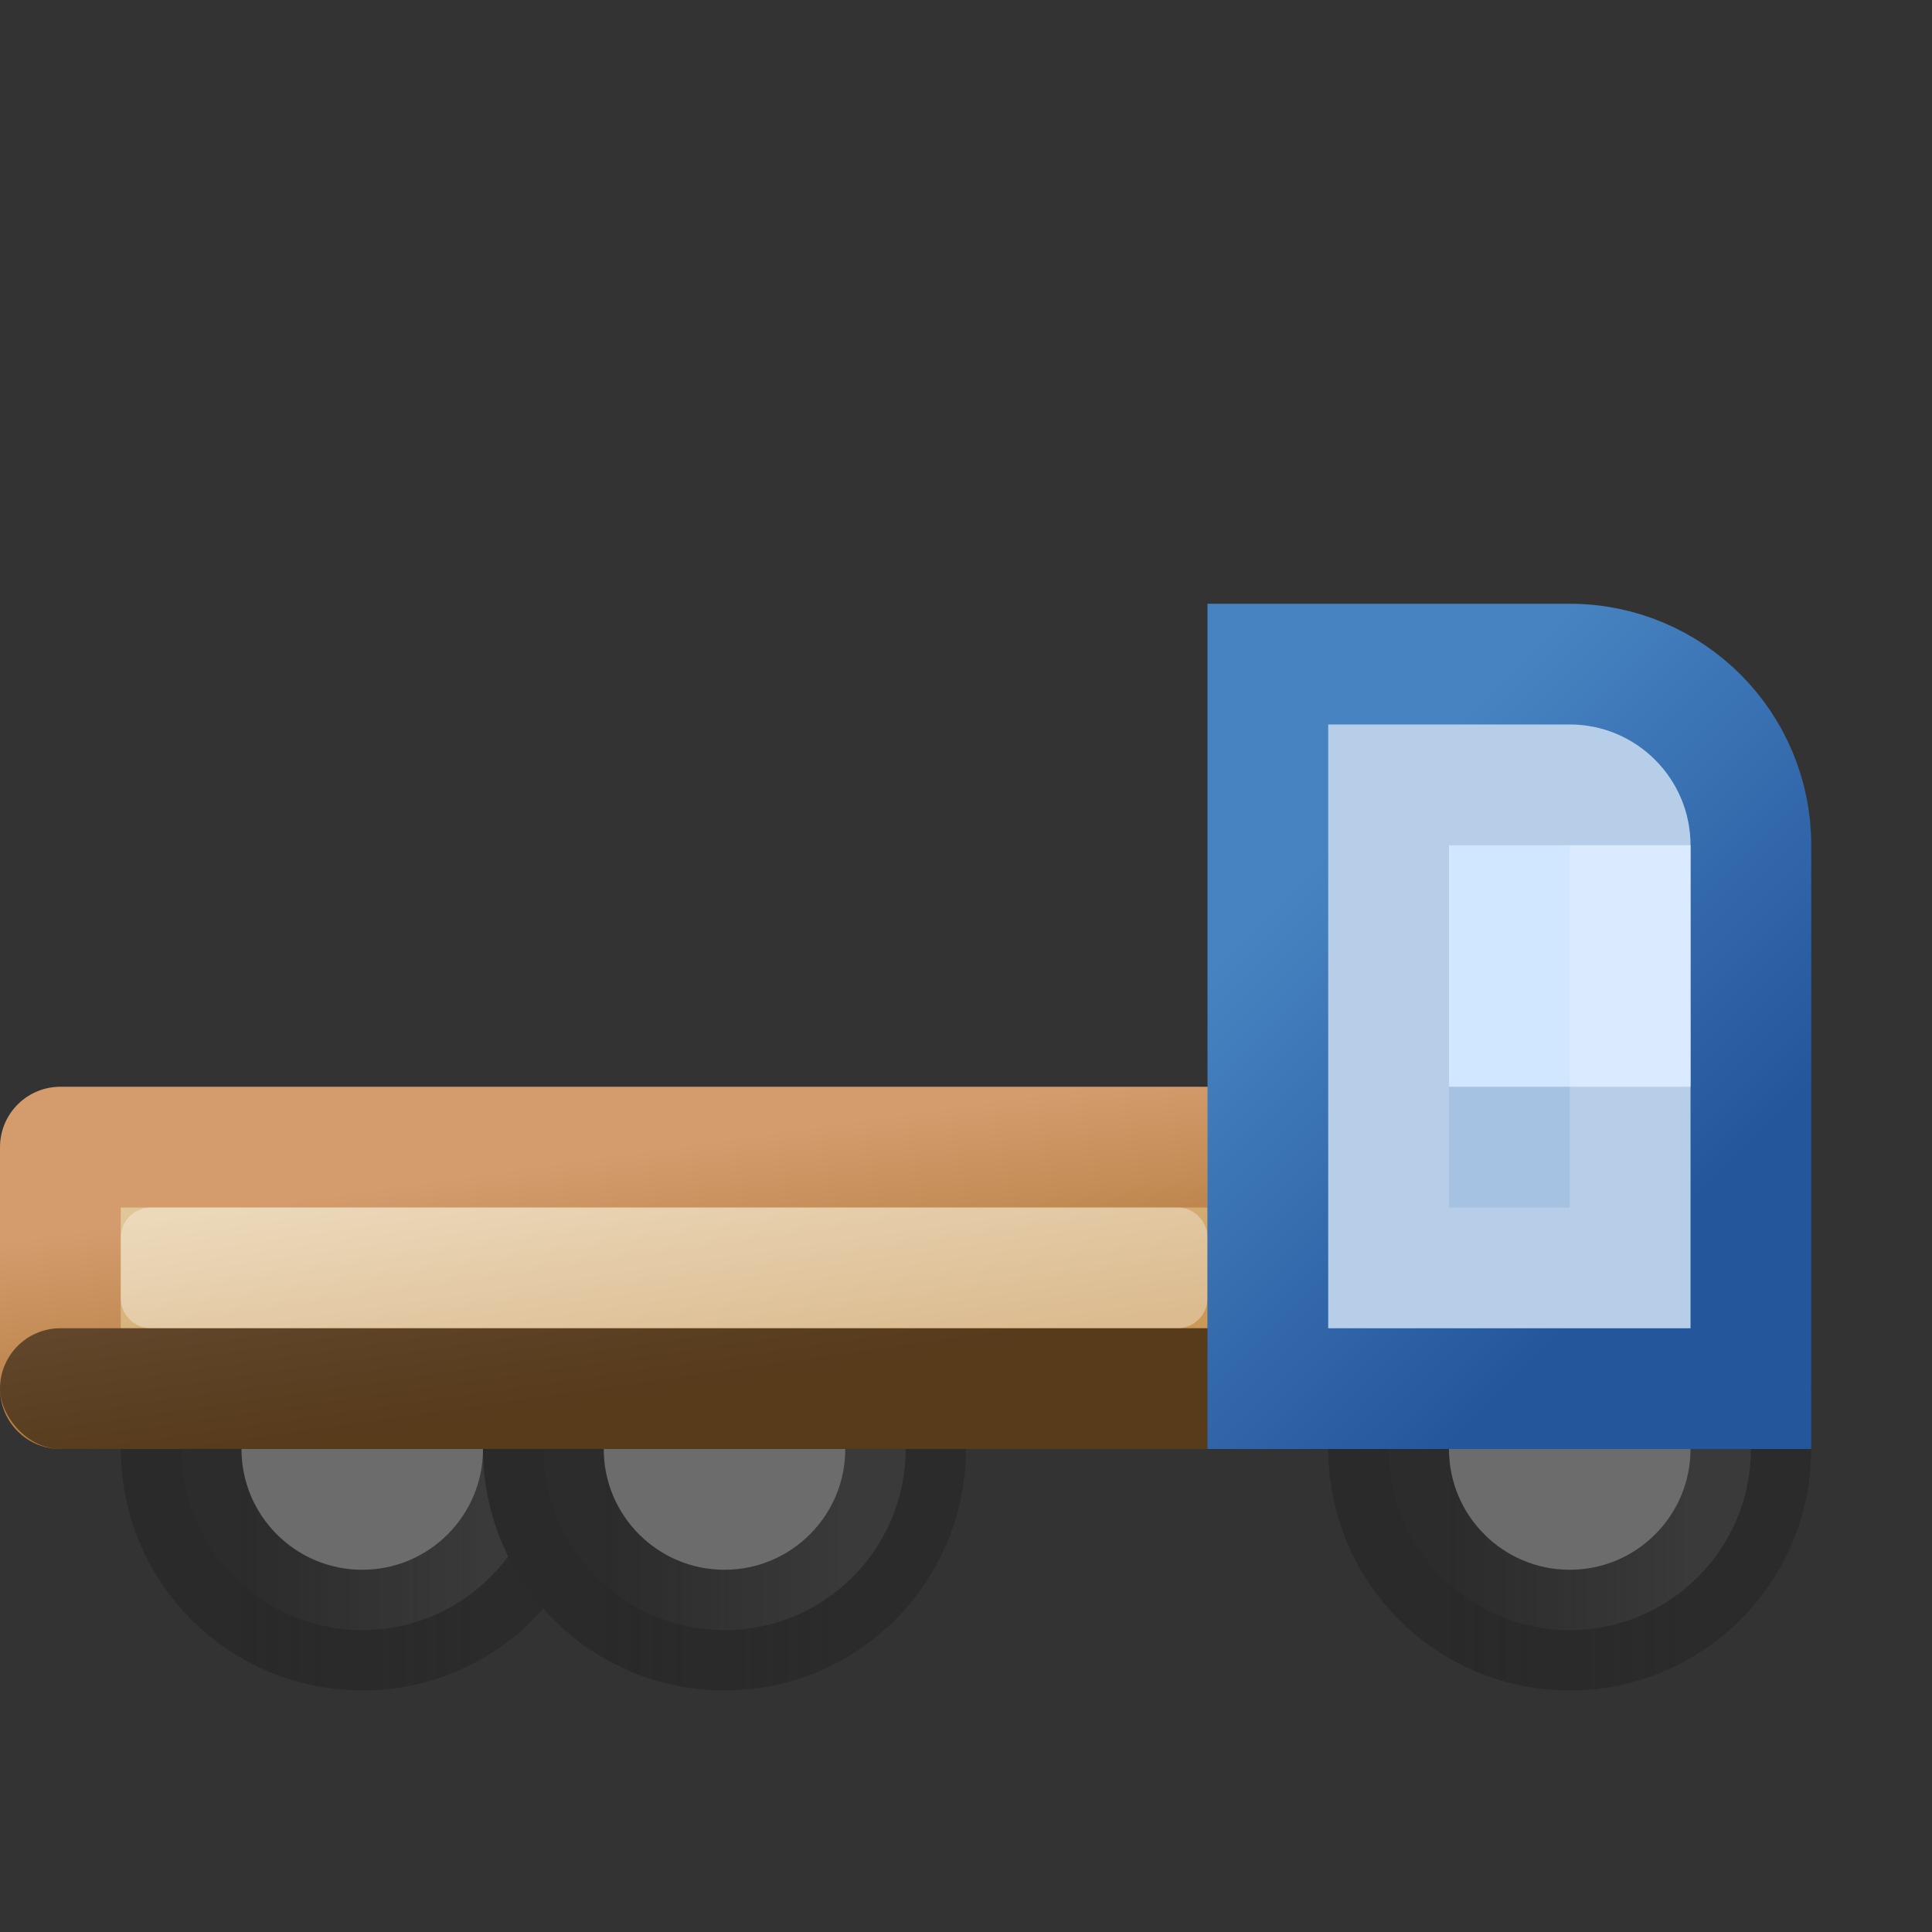
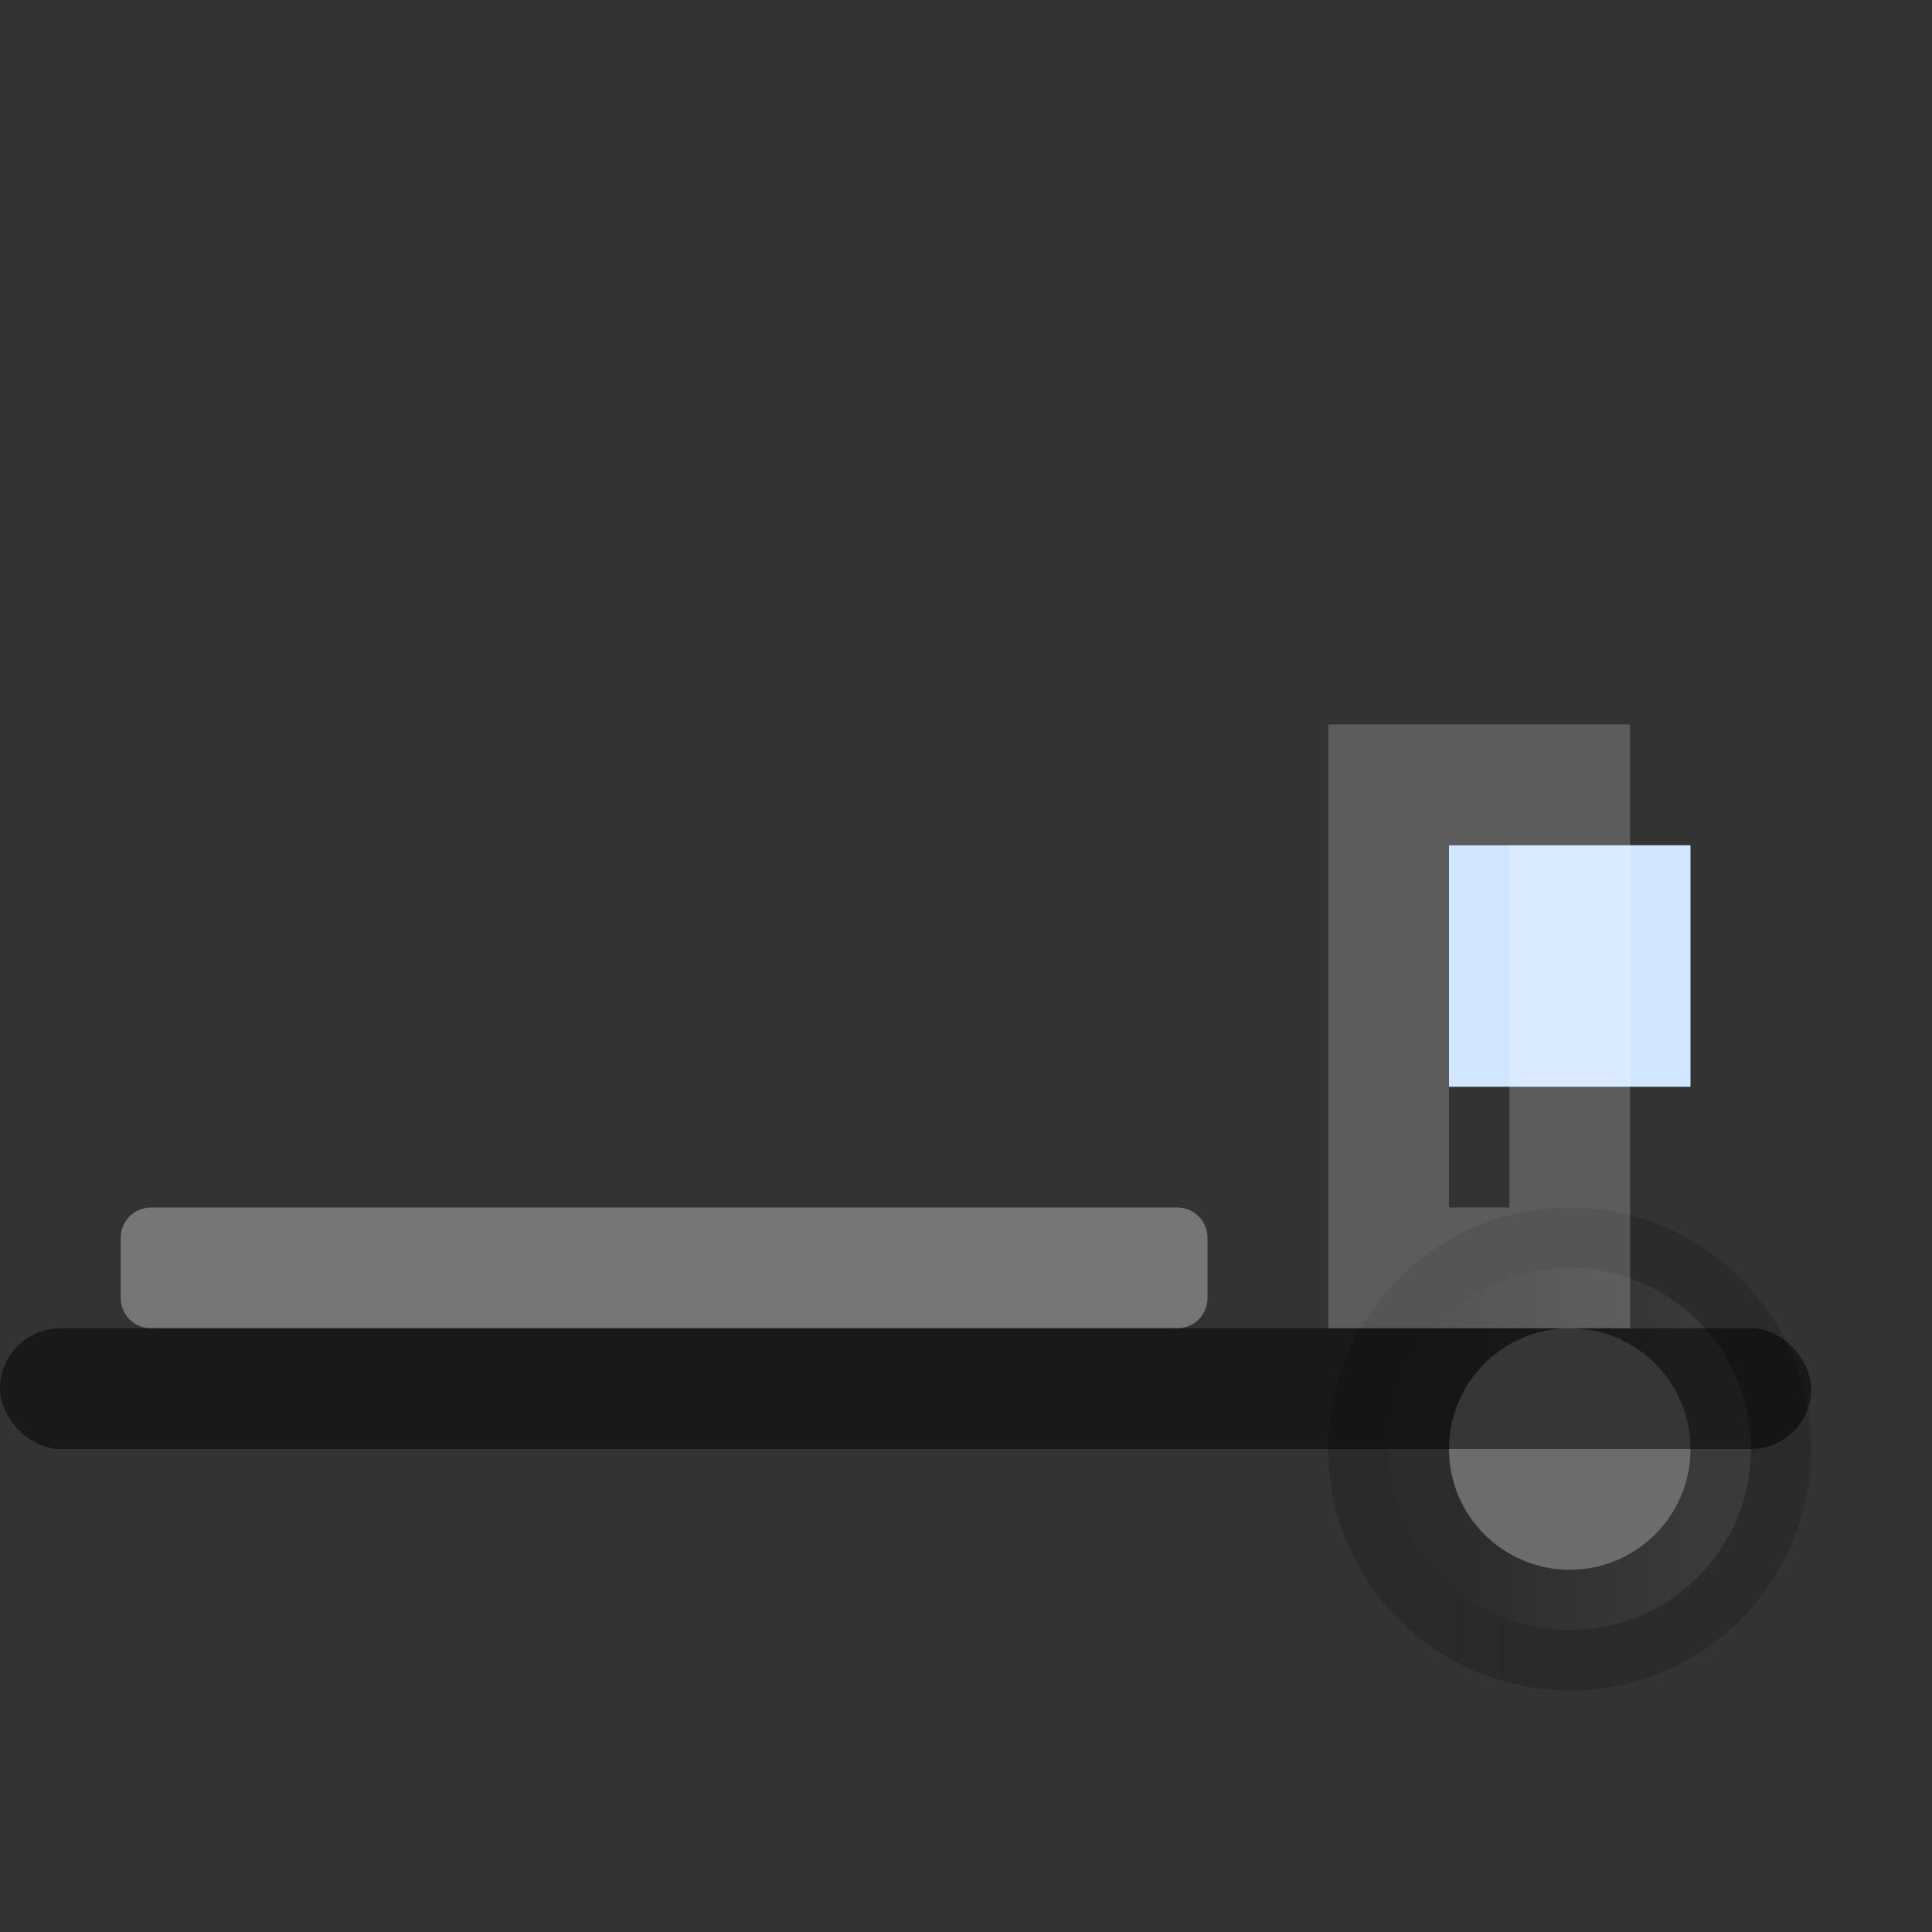
<svg xmlns="http://www.w3.org/2000/svg" width="16" height="16" viewBox="0 0 16 16" fill="none">
  <rect x="0" y="0" width="16" height="16" fill="#333333" stroke="none" />
-   <circle cx="3" cy="12" r="1.5" fill="#6C6C6C" stroke="url(#paint0_linear_464_7896)" />
-   <circle cx="6" cy="12" r="1.5" fill="#6C6C6C" stroke="url(#paint1_linear_464_7896)" />
  <circle cx="13" cy="12" r="1.5" fill="#6C6C6C" stroke="url(#paint2_linear_464_7896)" />
-   <rect x="0.5" y="9.5" width="10" height="2" fill="url(#paint3_linear_464_7896)" stroke="url(#paint4_linear_464_7896)" stroke-linejoin="round" />
  <rect x="1.25" y="10.25" width="8.5" height="0.5" stroke="white" stroke-opacity="0.33" stroke-width="0.5" stroke-linejoin="round" />
  <rect y="11" width="15" height="1" rx="0.5" fill="black" fill-opacity="0.5" />
-   <path d="M11 5.5H10.5V6V11V11.5H11H14H14.5V11V7C14.5 6.172 13.828 5.5 13 5.5H11Z" fill="#A5C2E3" stroke="url(#paint5_linear_464_7896)" />
  <rect x="12" y="7" width="2" height="2" fill="#D1E6FF" />
-   <path d="M11.5 6.5H13C13.276 6.5 13.5 6.724 13.5 7V10.5H11.5V6.5Z" stroke="white" stroke-opacity="0.2" />
+   <path d="M11.5 6.5H13V10.5H11.5V6.5Z" stroke="white" stroke-opacity="0.2" />
  <defs>
    <linearGradient id="paint0_linear_464_7896" x1="2" y1="12" x2="4" y2="12" gradientUnits="userSpaceOnUse">
      <stop stop-color="#292929" stop-opacity="0.965" />
      <stop offset="1" stop-color="#282828" stop-opacity="0.741" />
    </linearGradient>
    <linearGradient id="paint1_linear_464_7896" x1="5" y1="12" x2="7" y2="12" gradientUnits="userSpaceOnUse">
      <stop stop-color="#292929" stop-opacity="0.965" />
      <stop offset="1" stop-color="#282828" stop-opacity="0.741" />
    </linearGradient>
    <linearGradient id="paint2_linear_464_7896" x1="12" y1="12" x2="14" y2="12" gradientUnits="userSpaceOnUse">
      <stop stop-color="#292929" stop-opacity="0.965" />
      <stop offset="1" stop-color="#282828" stop-opacity="0.741" />
    </linearGradient>
    <linearGradient id="paint3_linear_464_7896" x1="2" y1="10" x2="2.28" y2="11.96" gradientUnits="userSpaceOnUse">
      <stop stop-color="#E1C698" />
      <stop offset="1" stop-color="#CA9958" />
    </linearGradient>
    <linearGradient id="paint4_linear_464_7896" x1="9" y1="11" x2="8.72" y2="9.04" gradientUnits="userSpaceOnUse">
      <stop stop-color="#AE7637" />
      <stop offset="1" stop-color="#D49C6D" />
    </linearGradient>
    <linearGradient id="paint5_linear_464_7896" x1="11" y1="7" x2="14" y2="10" gradientUnits="userSpaceOnUse">
      <stop stop-color="#4783C1" />
      <stop offset="1" stop-color="#24569C" />
    </linearGradient>
  </defs>
</svg>